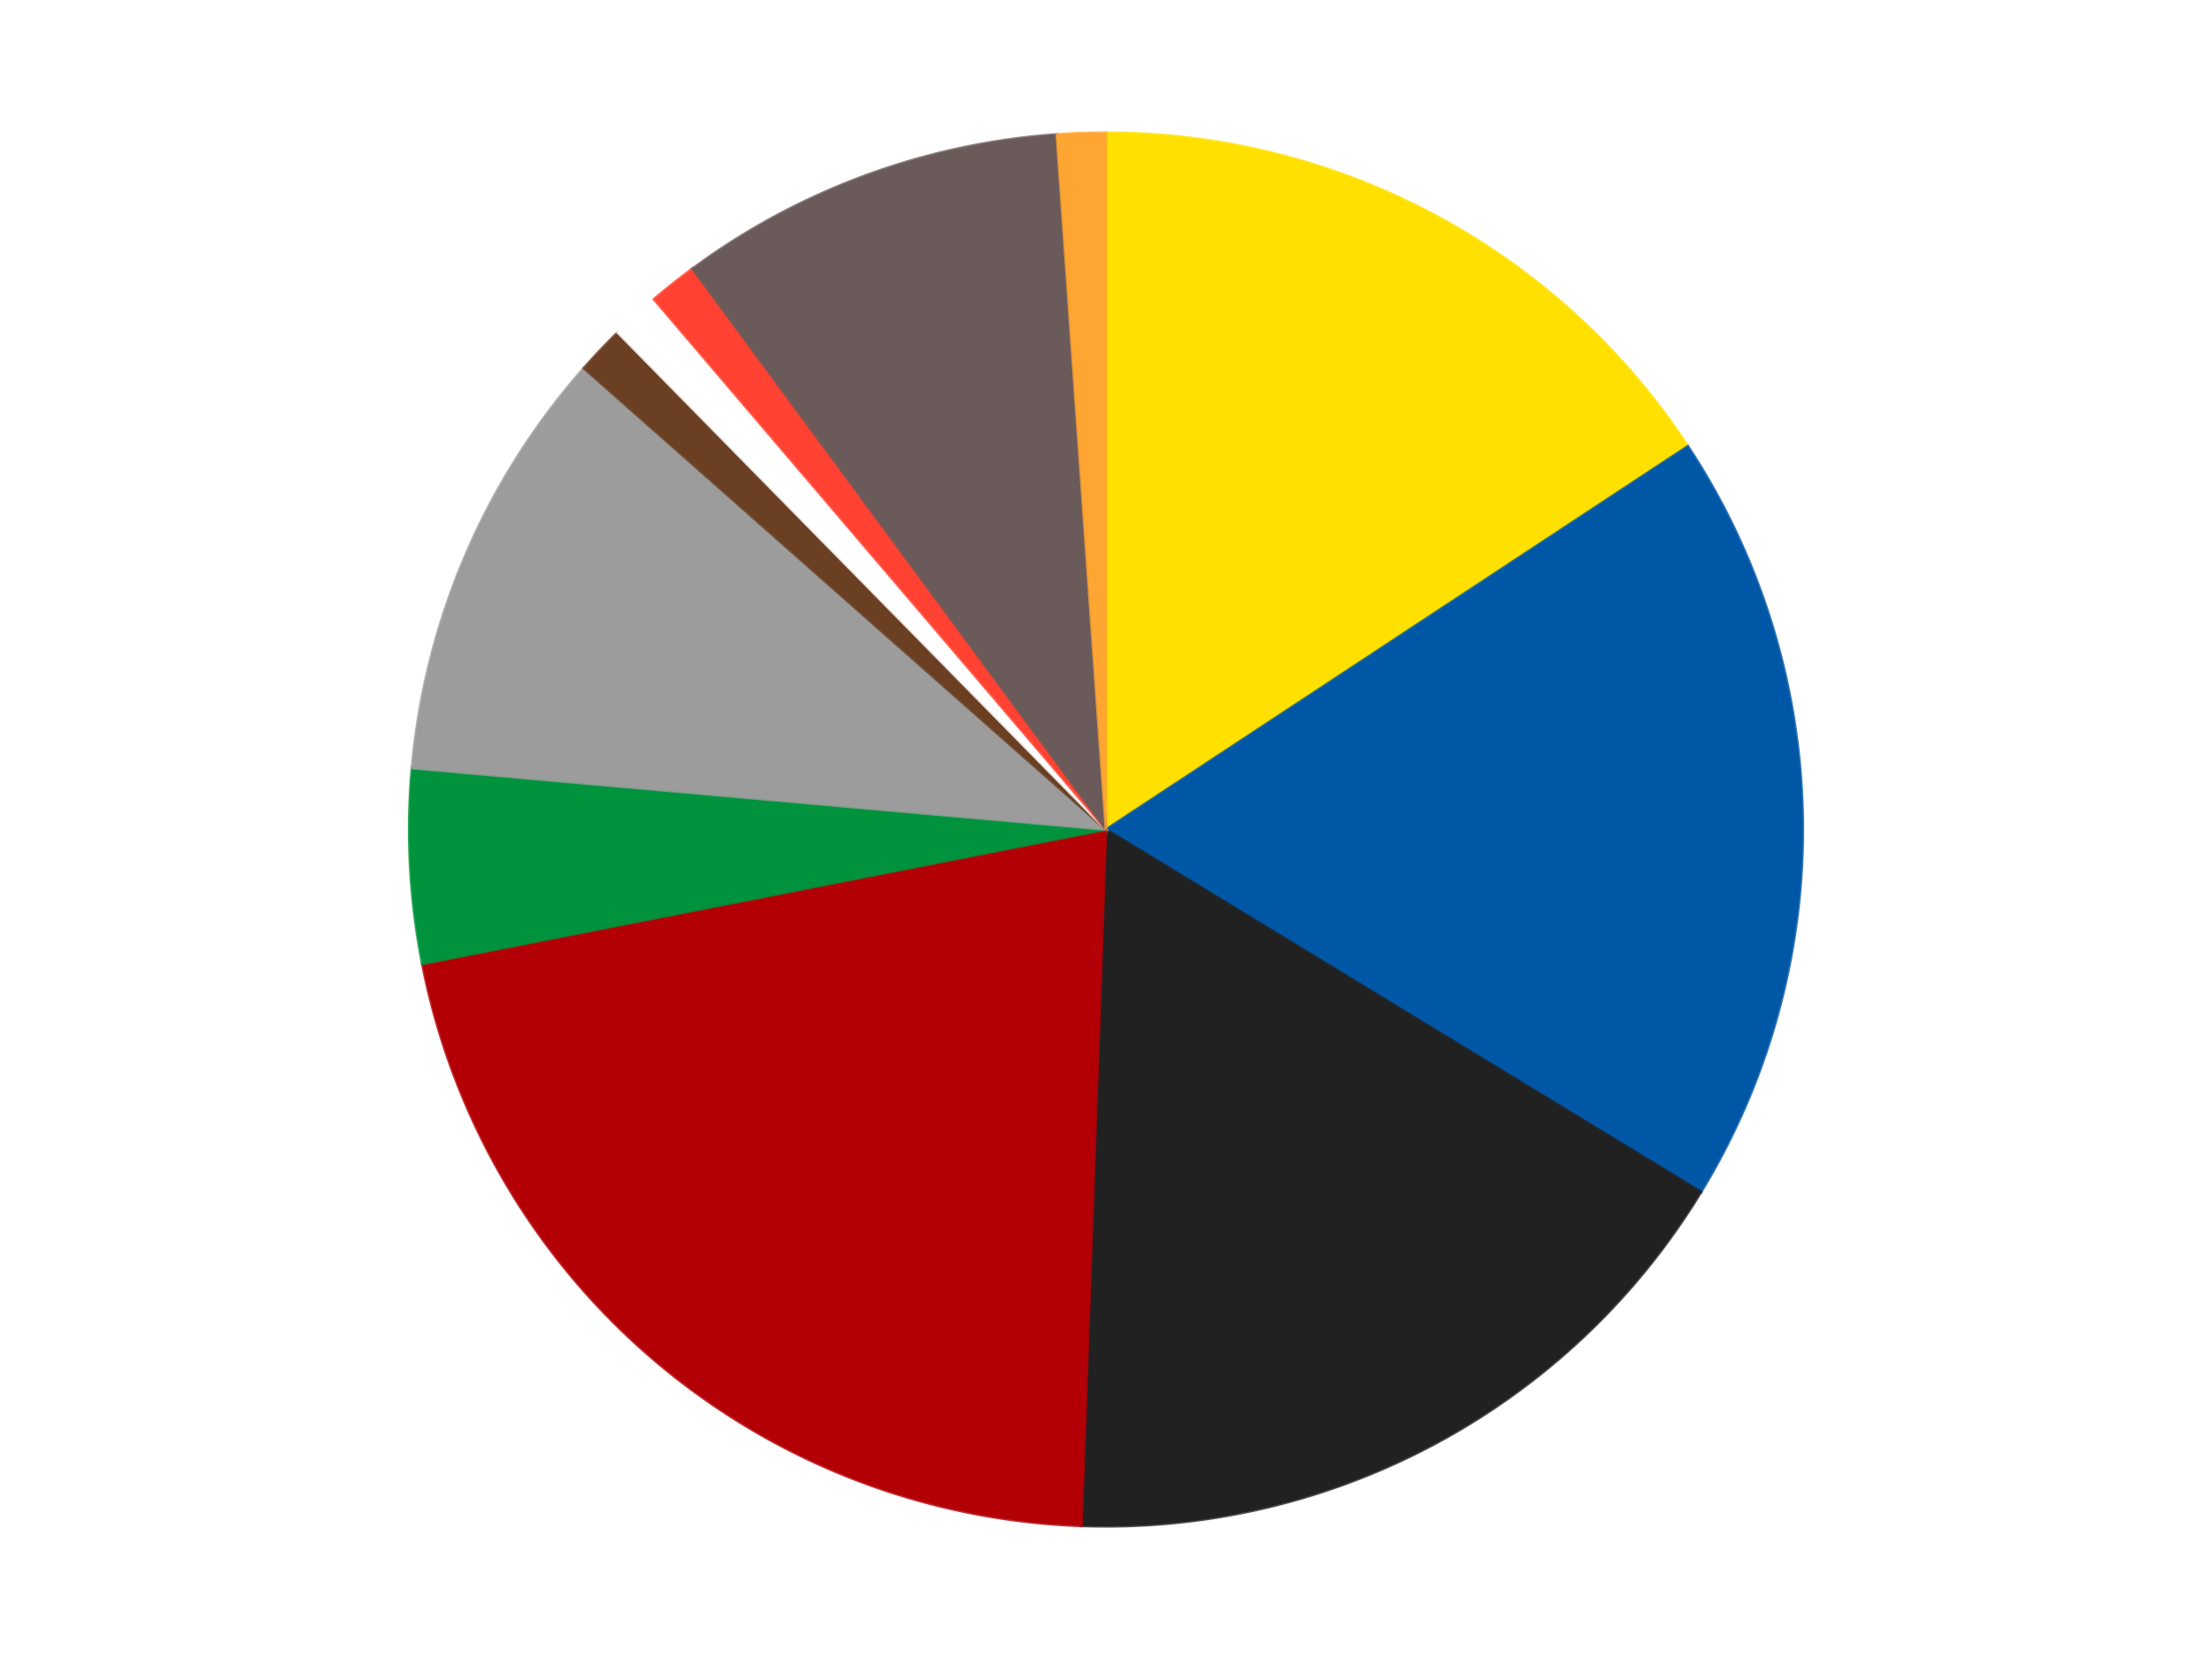
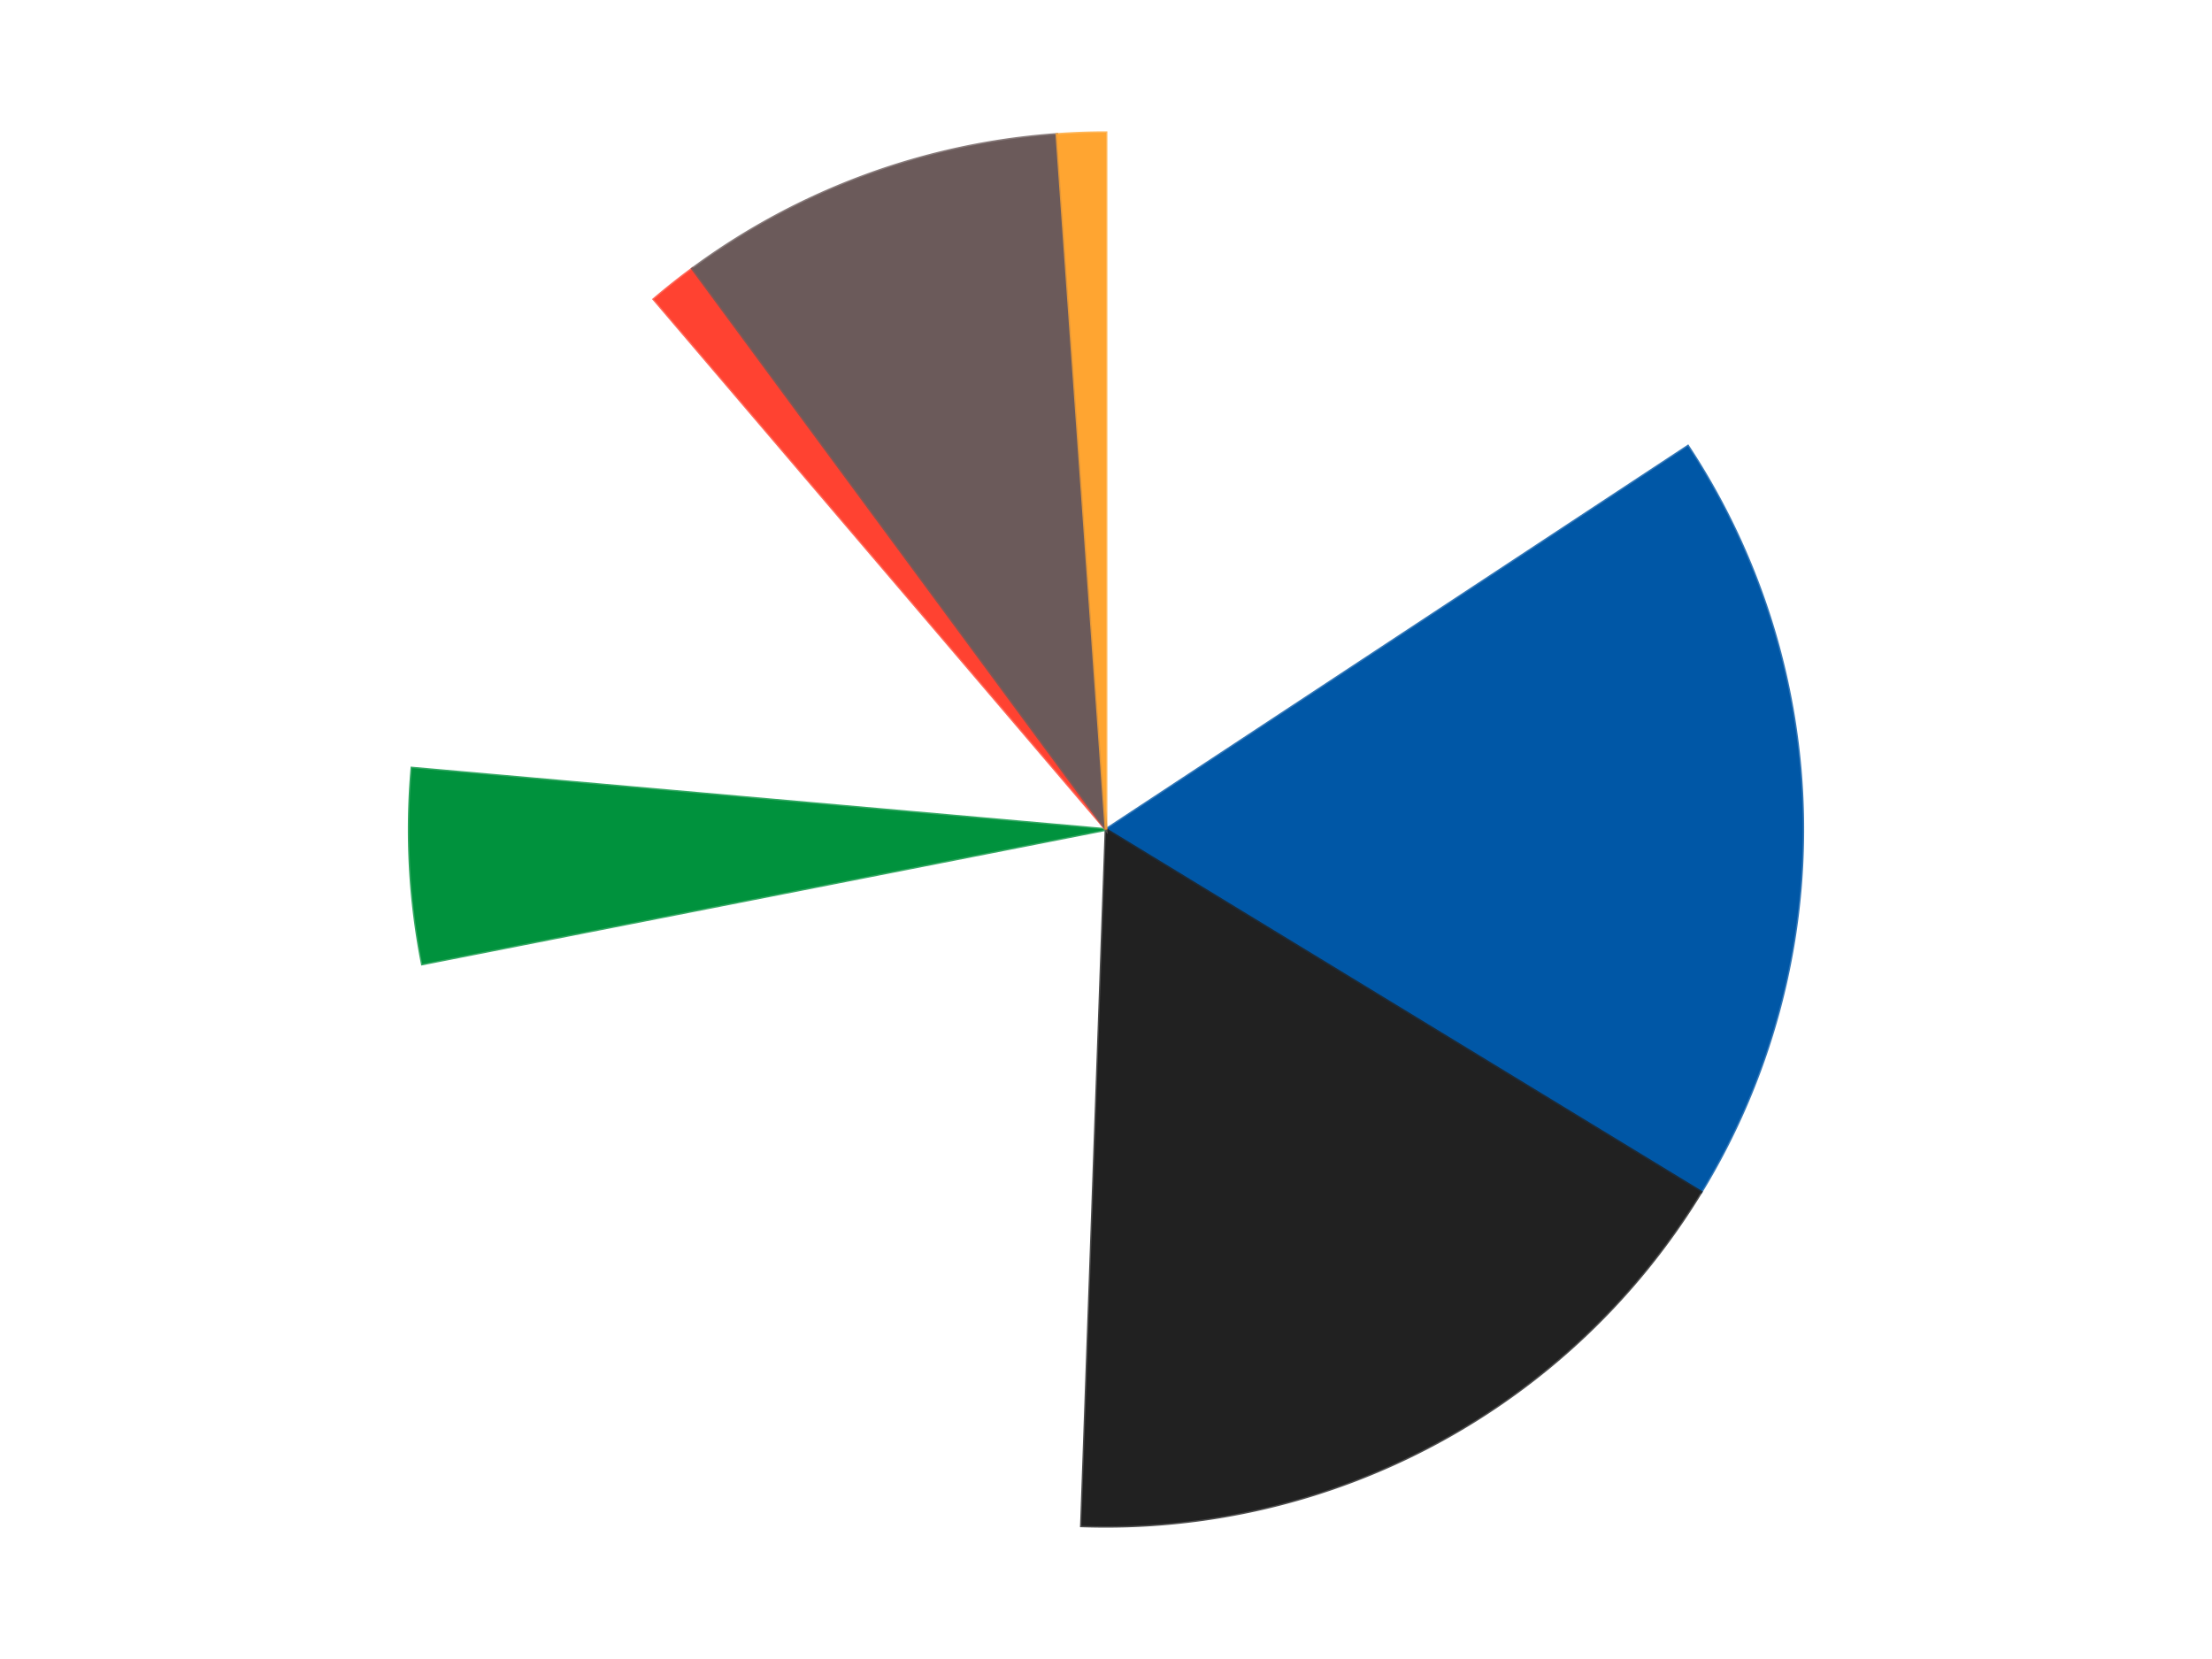
<svg xmlns="http://www.w3.org/2000/svg" xmlns:xlink="http://www.w3.org/1999/xlink" id="chart-41c569c3-1088-452d-b9da-eac87377de7c" class="pygal-chart" viewBox="0 0 800 600">
  <defs>
    <style type="text/css">#chart-41c569c3-1088-452d-b9da-eac87377de7c{-webkit-user-select:none;-webkit-font-smoothing:antialiased;font-family:Consolas,"Liberation Mono",Menlo,Courier,monospace}#chart-41c569c3-1088-452d-b9da-eac87377de7c .title{font-family:Consolas,"Liberation Mono",Menlo,Courier,monospace;font-size:16px}#chart-41c569c3-1088-452d-b9da-eac87377de7c .legends .legend text{font-family:Consolas,"Liberation Mono",Menlo,Courier,monospace;font-size:14px}#chart-41c569c3-1088-452d-b9da-eac87377de7c .axis text{font-family:Consolas,"Liberation Mono",Menlo,Courier,monospace;font-size:10px}#chart-41c569c3-1088-452d-b9da-eac87377de7c .axis text.major{font-family:Consolas,"Liberation Mono",Menlo,Courier,monospace;font-size:10px}#chart-41c569c3-1088-452d-b9da-eac87377de7c .text-overlay text.value{font-family:Consolas,"Liberation Mono",Menlo,Courier,monospace;font-size:16px}#chart-41c569c3-1088-452d-b9da-eac87377de7c .text-overlay text.label{font-family:Consolas,"Liberation Mono",Menlo,Courier,monospace;font-size:10px}#chart-41c569c3-1088-452d-b9da-eac87377de7c .tooltip{font-family:Consolas,"Liberation Mono",Menlo,Courier,monospace;font-size:14px}#chart-41c569c3-1088-452d-b9da-eac87377de7c text.no_data{font-family:Consolas,"Liberation Mono",Menlo,Courier,monospace;font-size:64px}
#chart-41c569c3-1088-452d-b9da-eac87377de7c{background-color:transparent}#chart-41c569c3-1088-452d-b9da-eac87377de7c path,#chart-41c569c3-1088-452d-b9da-eac87377de7c line,#chart-41c569c3-1088-452d-b9da-eac87377de7c rect,#chart-41c569c3-1088-452d-b9da-eac87377de7c circle{-webkit-transition:150ms;-moz-transition:150ms;transition:150ms}#chart-41c569c3-1088-452d-b9da-eac87377de7c .graph &gt; .background{fill:transparent}#chart-41c569c3-1088-452d-b9da-eac87377de7c .plot &gt; .background{fill:transparent}#chart-41c569c3-1088-452d-b9da-eac87377de7c .graph{fill:rgba(0,0,0,.87)}#chart-41c569c3-1088-452d-b9da-eac87377de7c text.no_data{fill:rgba(0,0,0,1)}#chart-41c569c3-1088-452d-b9da-eac87377de7c .title{fill:rgba(0,0,0,1)}#chart-41c569c3-1088-452d-b9da-eac87377de7c .legends .legend text{fill:rgba(0,0,0,.87)}#chart-41c569c3-1088-452d-b9da-eac87377de7c .legends .legend:hover text{fill:rgba(0,0,0,1)}#chart-41c569c3-1088-452d-b9da-eac87377de7c .axis .line{stroke:rgba(0,0,0,1)}#chart-41c569c3-1088-452d-b9da-eac87377de7c .axis .guide.line{stroke:rgba(0,0,0,.54)}#chart-41c569c3-1088-452d-b9da-eac87377de7c .axis .major.line{stroke:rgba(0,0,0,.87)}#chart-41c569c3-1088-452d-b9da-eac87377de7c .axis text.major{fill:rgba(0,0,0,1)}#chart-41c569c3-1088-452d-b9da-eac87377de7c .axis.y .guides:hover .guide.line,#chart-41c569c3-1088-452d-b9da-eac87377de7c .line-graph .axis.x .guides:hover .guide.line,#chart-41c569c3-1088-452d-b9da-eac87377de7c .stackedline-graph .axis.x .guides:hover .guide.line,#chart-41c569c3-1088-452d-b9da-eac87377de7c .xy-graph .axis.x .guides:hover .guide.line{stroke:rgba(0,0,0,1)}#chart-41c569c3-1088-452d-b9da-eac87377de7c .axis .guides:hover text{fill:rgba(0,0,0,1)}#chart-41c569c3-1088-452d-b9da-eac87377de7c .reactive{fill-opacity:1.0;stroke-opacity:.8;stroke-width:1}#chart-41c569c3-1088-452d-b9da-eac87377de7c .ci{stroke:rgba(0,0,0,.87)}#chart-41c569c3-1088-452d-b9da-eac87377de7c .reactive.active,#chart-41c569c3-1088-452d-b9da-eac87377de7c .active .reactive{fill-opacity:0.6;stroke-opacity:.9;stroke-width:4}#chart-41c569c3-1088-452d-b9da-eac87377de7c .ci .reactive.active{stroke-width:1.5}#chart-41c569c3-1088-452d-b9da-eac87377de7c .series text{fill:rgba(0,0,0,1)}#chart-41c569c3-1088-452d-b9da-eac87377de7c .tooltip rect{fill:transparent;stroke:rgba(0,0,0,1);-webkit-transition:opacity 150ms;-moz-transition:opacity 150ms;transition:opacity 150ms}#chart-41c569c3-1088-452d-b9da-eac87377de7c .tooltip .label{fill:rgba(0,0,0,.87)}#chart-41c569c3-1088-452d-b9da-eac87377de7c .tooltip .label{fill:rgba(0,0,0,.87)}#chart-41c569c3-1088-452d-b9da-eac87377de7c .tooltip .legend{font-size:.8em;fill:rgba(0,0,0,.54)}#chart-41c569c3-1088-452d-b9da-eac87377de7c .tooltip .x_label{font-size:.6em;fill:rgba(0,0,0,1)}#chart-41c569c3-1088-452d-b9da-eac87377de7c .tooltip .xlink{font-size:.5em;text-decoration:underline}#chart-41c569c3-1088-452d-b9da-eac87377de7c .tooltip .value{font-size:1.5em}#chart-41c569c3-1088-452d-b9da-eac87377de7c .bound{font-size:.5em}#chart-41c569c3-1088-452d-b9da-eac87377de7c .max-value{font-size:.75em;fill:rgba(0,0,0,.54)}#chart-41c569c3-1088-452d-b9da-eac87377de7c .map-element{fill:transparent;stroke:rgba(0,0,0,.54) !important}#chart-41c569c3-1088-452d-b9da-eac87377de7c .map-element .reactive{fill-opacity:inherit;stroke-opacity:inherit}#chart-41c569c3-1088-452d-b9da-eac87377de7c .color-0,#chart-41c569c3-1088-452d-b9da-eac87377de7c .color-0 a:visited{stroke:#F44336;fill:#F44336}#chart-41c569c3-1088-452d-b9da-eac87377de7c .color-1,#chart-41c569c3-1088-452d-b9da-eac87377de7c .color-1 a:visited{stroke:#3F51B5;fill:#3F51B5}#chart-41c569c3-1088-452d-b9da-eac87377de7c .color-2,#chart-41c569c3-1088-452d-b9da-eac87377de7c .color-2 a:visited{stroke:#009688;fill:#009688}#chart-41c569c3-1088-452d-b9da-eac87377de7c .color-3,#chart-41c569c3-1088-452d-b9da-eac87377de7c .color-3 a:visited{stroke:#FFC107;fill:#FFC107}#chart-41c569c3-1088-452d-b9da-eac87377de7c .color-4,#chart-41c569c3-1088-452d-b9da-eac87377de7c .color-4 a:visited{stroke:#FF5722;fill:#FF5722}#chart-41c569c3-1088-452d-b9da-eac87377de7c .color-5,#chart-41c569c3-1088-452d-b9da-eac87377de7c .color-5 a:visited{stroke:#9C27B0;fill:#9C27B0}#chart-41c569c3-1088-452d-b9da-eac87377de7c .color-6,#chart-41c569c3-1088-452d-b9da-eac87377de7c .color-6 a:visited{stroke:#03A9F4;fill:#03A9F4}#chart-41c569c3-1088-452d-b9da-eac87377de7c .color-7,#chart-41c569c3-1088-452d-b9da-eac87377de7c .color-7 a:visited{stroke:#8BC34A;fill:#8BC34A}#chart-41c569c3-1088-452d-b9da-eac87377de7c .color-8,#chart-41c569c3-1088-452d-b9da-eac87377de7c .color-8 a:visited{stroke:#FF9800;fill:#FF9800}#chart-41c569c3-1088-452d-b9da-eac87377de7c .color-9,#chart-41c569c3-1088-452d-b9da-eac87377de7c .color-9 a:visited{stroke:#E91E63;fill:#E91E63}#chart-41c569c3-1088-452d-b9da-eac87377de7c .color-10,#chart-41c569c3-1088-452d-b9da-eac87377de7c .color-10 a:visited{stroke:#2196F3;fill:#2196F3}#chart-41c569c3-1088-452d-b9da-eac87377de7c .text-overlay .color-0 text{fill:black}#chart-41c569c3-1088-452d-b9da-eac87377de7c .text-overlay .color-1 text{fill:black}#chart-41c569c3-1088-452d-b9da-eac87377de7c .text-overlay .color-2 text{fill:black}#chart-41c569c3-1088-452d-b9da-eac87377de7c .text-overlay .color-3 text{fill:black}#chart-41c569c3-1088-452d-b9da-eac87377de7c .text-overlay .color-4 text{fill:black}#chart-41c569c3-1088-452d-b9da-eac87377de7c .text-overlay .color-5 text{fill:black}#chart-41c569c3-1088-452d-b9da-eac87377de7c .text-overlay .color-6 text{fill:black}#chart-41c569c3-1088-452d-b9da-eac87377de7c .text-overlay .color-7 text{fill:black}#chart-41c569c3-1088-452d-b9da-eac87377de7c .text-overlay .color-8 text{fill:black}#chart-41c569c3-1088-452d-b9da-eac87377de7c .text-overlay .color-9 text{fill:black}#chart-41c569c3-1088-452d-b9da-eac87377de7c .text-overlay .color-10 text{fill:black}
#chart-41c569c3-1088-452d-b9da-eac87377de7c text.no_data{text-anchor:middle}#chart-41c569c3-1088-452d-b9da-eac87377de7c .guide.line{fill:none}#chart-41c569c3-1088-452d-b9da-eac87377de7c .centered{text-anchor:middle}#chart-41c569c3-1088-452d-b9da-eac87377de7c .title{text-anchor:middle}#chart-41c569c3-1088-452d-b9da-eac87377de7c .legends .legend text{fill-opacity:1}#chart-41c569c3-1088-452d-b9da-eac87377de7c .axis.x text{text-anchor:middle}#chart-41c569c3-1088-452d-b9da-eac87377de7c .axis.x:not(.web) text[transform]{text-anchor:start}#chart-41c569c3-1088-452d-b9da-eac87377de7c .axis.x:not(.web) text[transform].backwards{text-anchor:end}#chart-41c569c3-1088-452d-b9da-eac87377de7c .axis.y text{text-anchor:end}#chart-41c569c3-1088-452d-b9da-eac87377de7c .axis.y text[transform].backwards{text-anchor:start}#chart-41c569c3-1088-452d-b9da-eac87377de7c .axis.y2 text{text-anchor:start}#chart-41c569c3-1088-452d-b9da-eac87377de7c .axis.y2 text[transform].backwards{text-anchor:end}#chart-41c569c3-1088-452d-b9da-eac87377de7c .axis .guide.line{stroke-dasharray:4,4;stroke:black}#chart-41c569c3-1088-452d-b9da-eac87377de7c .axis .major.guide.line{stroke-dasharray:6,6;stroke:black}#chart-41c569c3-1088-452d-b9da-eac87377de7c .horizontal .axis.y .guide.line,#chart-41c569c3-1088-452d-b9da-eac87377de7c .horizontal .axis.y2 .guide.line,#chart-41c569c3-1088-452d-b9da-eac87377de7c .vertical .axis.x .guide.line{opacity:0}#chart-41c569c3-1088-452d-b9da-eac87377de7c .horizontal .axis.always_show .guide.line,#chart-41c569c3-1088-452d-b9da-eac87377de7c .vertical .axis.always_show .guide.line{opacity:1 !important}#chart-41c569c3-1088-452d-b9da-eac87377de7c .axis.y .guides:hover .guide.line,#chart-41c569c3-1088-452d-b9da-eac87377de7c .axis.y2 .guides:hover .guide.line,#chart-41c569c3-1088-452d-b9da-eac87377de7c .axis.x .guides:hover .guide.line{opacity:1}#chart-41c569c3-1088-452d-b9da-eac87377de7c .axis .guides:hover text{opacity:1}#chart-41c569c3-1088-452d-b9da-eac87377de7c .nofill{fill:none}#chart-41c569c3-1088-452d-b9da-eac87377de7c .subtle-fill{fill-opacity:.2}#chart-41c569c3-1088-452d-b9da-eac87377de7c .dot{stroke-width:1px;fill-opacity:1;stroke-opacity:1}#chart-41c569c3-1088-452d-b9da-eac87377de7c .dot.active{stroke-width:5px}#chart-41c569c3-1088-452d-b9da-eac87377de7c .dot.negative{fill:transparent}#chart-41c569c3-1088-452d-b9da-eac87377de7c text,#chart-41c569c3-1088-452d-b9da-eac87377de7c tspan{stroke:none !important}#chart-41c569c3-1088-452d-b9da-eac87377de7c .series text.active{opacity:1}#chart-41c569c3-1088-452d-b9da-eac87377de7c .tooltip rect{fill-opacity:.95;stroke-width:.5}#chart-41c569c3-1088-452d-b9da-eac87377de7c .tooltip text{fill-opacity:1}#chart-41c569c3-1088-452d-b9da-eac87377de7c .showable{visibility:hidden}#chart-41c569c3-1088-452d-b9da-eac87377de7c .showable.shown{visibility:visible}#chart-41c569c3-1088-452d-b9da-eac87377de7c .gauge-background{fill:rgba(229,229,229,1);stroke:none}#chart-41c569c3-1088-452d-b9da-eac87377de7c .bg-lines{stroke:transparent;stroke-width:2px}</style>
    <script type="text/javascript">window.pygal = window.pygal || {};window.pygal.config = window.pygal.config || {};window.pygal.config['41c569c3-1088-452d-b9da-eac87377de7c'] = {"allow_interruptions": false, "box_mode": "extremes", "classes": ["pygal-chart"], "css": ["file://style.css", "file://graph.css"], "defs": [], "disable_xml_declaration": false, "dots_size": 2.5, "dynamic_print_values": false, "explicit_size": false, "fill": false, "force_uri_protocol": "https", "formatter": null, "half_pie": false, "height": 600, "include_x_axis": false, "inner_radius": 0, "interpolate": null, "interpolation_parameters": {}, "interpolation_precision": 250, "inverse_y_axis": false, "js": ["//kozea.github.io/pygal.js/2.0.x/pygal-tooltips.min.js"], "legend_at_bottom": false, "legend_at_bottom_columns": null, "legend_box_size": 12, "logarithmic": false, "margin": 20, "margin_bottom": null, "margin_left": null, "margin_right": null, "margin_top": null, "max_scale": 16, "min_scale": 4, "missing_value_fill_truncation": "x", "no_data_text": "No data", "no_prefix": false, "order_min": null, "pretty_print": false, "print_labels": false, "print_values": false, "print_values_position": "center", "print_zeroes": true, "range": null, "rounded_bars": null, "secondary_range": null, "show_dots": true, "show_legend": false, "show_minor_x_labels": true, "show_minor_y_labels": true, "show_only_major_dots": false, "show_x_guides": false, "show_x_labels": true, "show_y_guides": true, "show_y_labels": true, "spacing": 10, "stack_from_top": false, "strict": false, "stroke": true, "stroke_style": null, "style": {"background": "transparent", "ci_colors": [], "colors": ["#F44336", "#3F51B5", "#009688", "#FFC107", "#FF5722", "#9C27B0", "#03A9F4", "#8BC34A", "#FF9800", "#E91E63", "#2196F3", "#4CAF50", "#FFEB3B", "#673AB7", "#00BCD4", "#CDDC39", "#9E9E9E", "#607D8B"], "dot_opacity": "1", "font_family": "Consolas, \"Liberation Mono\", Menlo, Courier, monospace", "foreground": "rgba(0, 0, 0, .87)", "foreground_strong": "rgba(0, 0, 0, 1)", "foreground_subtle": "rgba(0, 0, 0, .54)", "guide_stroke_color": "black", "guide_stroke_dasharray": "4,4", "label_font_family": "Consolas, \"Liberation Mono\", Menlo, Courier, monospace", "label_font_size": 10, "legend_font_family": "Consolas, \"Liberation Mono\", Menlo, Courier, monospace", "legend_font_size": 14, "major_guide_stroke_color": "black", "major_guide_stroke_dasharray": "6,6", "major_label_font_family": "Consolas, \"Liberation Mono\", Menlo, Courier, monospace", "major_label_font_size": 10, "no_data_font_family": "Consolas, \"Liberation Mono\", Menlo, Courier, monospace", "no_data_font_size": 64, "opacity": "1.0", "opacity_hover": "0.6", "plot_background": "transparent", "stroke_opacity": ".8", "stroke_opacity_hover": ".9", "stroke_width": "1", "stroke_width_hover": "4", "title_font_family": "Consolas, \"Liberation Mono\", Menlo, Courier, monospace", "title_font_size": 16, "tooltip_font_family": "Consolas, \"Liberation Mono\", Menlo, Courier, monospace", "tooltip_font_size": 14, "transition": "150ms", "value_background": "rgba(229, 229, 229, 1)", "value_colors": [], "value_font_family": "Consolas, \"Liberation Mono\", Menlo, Courier, monospace", "value_font_size": 16, "value_label_font_family": "Consolas, \"Liberation Mono\", Menlo, Courier, monospace", "value_label_font_size": 10}, "title": null, "tooltip_border_radius": 0, "tooltip_fancy_mode": true, "truncate_label": null, "truncate_legend": null, "width": 800, "x_label_rotation": 0, "x_labels": null, "x_labels_major": null, "x_labels_major_count": null, "x_labels_major_every": null, "x_title": null, "xrange": null, "y_label_rotation": 0, "y_labels": null, "y_labels_major": null, "y_labels_major_count": null, "y_labels_major_every": null, "y_title": null, "zero": 0, "legends": ["Yellow", "Blue", "Black", "Red", "Green", "Light Gray", "Brown", "White", "Trans-Neon Orange", "Dark Gray", "Medium Orange"]}</script>
    <script type="text/javascript" xlink:href="https://kozea.github.io/pygal.js/2.0.x/pygal-tooltips.min.js" />
  </defs>
  <title>Pygal</title>
  <g class="graph pie-graph vertical">
    <rect x="0" y="0" width="800" height="600" class="background" />
    <g transform="translate(20, 20)" class="plot">
      <rect x="0" y="0" width="760" height="560" class="background" />
      <g class="series serie-0 color-0">
        <g class="slices">
          <g class="slice" style="fill: #FFE001; stroke: #FFE001">
-             <path d="M380 28 A252 252 0 0 1 590.452 141.386 L380 280 A0 0 0 0 0 380 280 z" class="slice reactive tooltip-trigger" />
            <desc class="value">14</desc>
            <desc class="x centered">439.7633950060976</desc>
            <desc class="y centered">169.0750856779905</desc>
          </g>
        </g>
      </g>
      <g class="series serie-1 color-1">
        <g class="slices">
          <g class="slice" style="fill: #0057A6; stroke: #0057A6">
            <path d="M590.452 141.386 A252 252 0 0 1 595.213 411.1 L380 280 A0 0 0 0 0 380 280 z" class="slice reactive tooltip-trigger" />
            <desc class="value">16</desc>
            <desc class="x centered">505.98037593306185</desc>
            <desc class="y centered">277.77629143896576</desc>
          </g>
        </g>
      </g>
      <g class="series serie-2 color-2">
        <g class="slices">
          <g class="slice" style="fill: #212121; stroke: #212121">
            <path d="M595.213 411.1 A252 252 0 0 1 371.107 531.843 L380 280 A0 0 0 0 0 380 280 z" class="slice reactive tooltip-trigger" />
            <desc class="value">15</desc>
            <desc class="x centered">439.7633950060976</desc>
            <desc class="y centered">390.9249143220095</desc>
          </g>
        </g>
      </g>
      <g class="series serie-3 color-3">
        <g class="slices">
          <g class="slice" style="fill: #B30006; stroke: #B30006">
-             <path d="M371.107 531.843 A252 252 0 0 1 132.734 328.617 L380 280 A0 0 0 0 0 380 280 z" class="slice reactive tooltip-trigger" />
            <desc class="value">19</desc>
            <desc class="x centered">298.2541282145825</desc>
            <desc class="y centered">375.88332725788194</desc>
          </g>
        </g>
      </g>
      <g class="series serie-4 color-4">
        <g class="slices">
          <g class="slice" style="fill: #00923D; stroke: #00923D">
            <path d="M132.734 328.617 A252 252 0 0 1 128.981 257.791 L380 280 A0 0 0 0 0 380 280 z" class="slice reactive tooltip-trigger" />
            <desc class="value">4</desc>
            <desc class="x centered">254.17657992777592</desc>
            <desc class="y centered">286.66835521914055</desc>
          </g>
        </g>
      </g>
      <g class="series serie-5 color-5">
        <g class="slices">
          <g class="slice" style="fill: #9C9C9C; stroke: #9C9C9C">
-             <path d="M128.981 257.791 A252 252 0 0 1 191.149 113.149 L380 280 A0 0 0 0 0 380 280 z" class="slice reactive tooltip-trigger" />
            <desc class="value">9</desc>
            <desc class="x centered">264.2396241139149</desc>
            <desc class="y centered">230.24524771730557</desc>
          </g>
        </g>
      </g>
      <g class="series serie-6 color-6">
        <g class="slices">
          <g class="slice" style="fill: #6B3F22; stroke: #6B3F22">
-             <path d="M191.149 113.149 A252 252 0 0 1 203.388 100.244 L380 280 A0 0 0 0 0 380 280 z" class="slice reactive tooltip-trigger" />
            <desc class="value">1</desc>
            <desc class="x centered">288.57732021644813</desc>
            <desc class="y centered">193.29421229702058</desc>
          </g>
        </g>
      </g>
      <g class="series serie-7 color-7">
        <g class="slices">
          <g class="slice" style="fill: #FFFFFF; stroke: #FFFFFF">
            <path d="M203.388 100.244 A252 252 0 0 1 216.508 88.233 L380 280 A0 0 0 0 0 380 280 z" class="slice reactive tooltip-trigger" />
            <desc class="value">1</desc>
            <desc class="x centered">294.92118781995055</desc>
            <desc class="y centered">187.06133356868162</desc>
          </g>
        </g>
      </g>
      <g class="series serie-8 color-8">
        <g class="slices">
          <g class="slice" style="fill: #FF4231; stroke: #FF4231">
            <path d="M216.508 88.233 A252 252 0 0 1 230.443 77.178 L380 280 A0 0 0 0 0 380 280 z" class="slice reactive tooltip-trigger" />
            <desc class="value">1</desc>
            <desc class="x centered">301.6889137861397</desc>
            <desc class="y centered">181.2914706015466</desc>
          </g>
        </g>
      </g>
      <g class="series serie-9 color-9">
        <g class="slices">
          <g class="slice" style="fill: #6B5A5A; stroke: #6B5A5A">
            <path d="M230.443 77.178 A252 252 0 0 1 362.224 28.628 L380 280 A0 0 0 0 0 380 280 z" class="slice reactive tooltip-trigger" />
            <desc class="value">8</desc>
            <desc class="x centered">336.44141436233906</desc>
            <desc class="y centered">161.7686605960731</desc>
          </g>
        </g>
      </g>
      <g class="series serie-10 color-10">
        <g class="slices">
          <g class="slice" style="fill: #FFA531; stroke: #FFA531">
            <path d="M362.224 28.628 A252 252 0 0 1 380 28 L380 280 A0 0 0 0 0 380 280 z" class="slice reactive tooltip-trigger" />
            <desc class="value">1</desc>
            <desc class="x centered">375.55327554786254</desc>
            <desc class="y centered">154.07849015499073</desc>
          </g>
        </g>
      </g>
    </g>
    <g class="titles" />
    <g transform="translate(20, 20)" class="plot overlay">
      <g class="series serie-0 color-0" />
      <g class="series serie-1 color-1" />
      <g class="series serie-2 color-2" />
      <g class="series serie-3 color-3" />
      <g class="series serie-4 color-4" />
      <g class="series serie-5 color-5" />
      <g class="series serie-6 color-6" />
      <g class="series serie-7 color-7" />
      <g class="series serie-8 color-8" />
      <g class="series serie-9 color-9" />
      <g class="series serie-10 color-10" />
    </g>
    <g transform="translate(20, 20)" class="plot text-overlay">
      <g class="series serie-0 color-0" />
      <g class="series serie-1 color-1" />
      <g class="series serie-2 color-2" />
      <g class="series serie-3 color-3" />
      <g class="series serie-4 color-4" />
      <g class="series serie-5 color-5" />
      <g class="series serie-6 color-6" />
      <g class="series serie-7 color-7" />
      <g class="series serie-8 color-8" />
      <g class="series serie-9 color-9" />
      <g class="series serie-10 color-10" />
    </g>
    <g transform="translate(20, 20)" class="plot tooltip-overlay">
      <g transform="translate(0 0)" style="opacity: 0" class="tooltip">
        <rect rx="0" ry="0" width="0" height="0" class="tooltip-box" />
        <g class="text" />
      </g>
    </g>
  </g>
</svg>